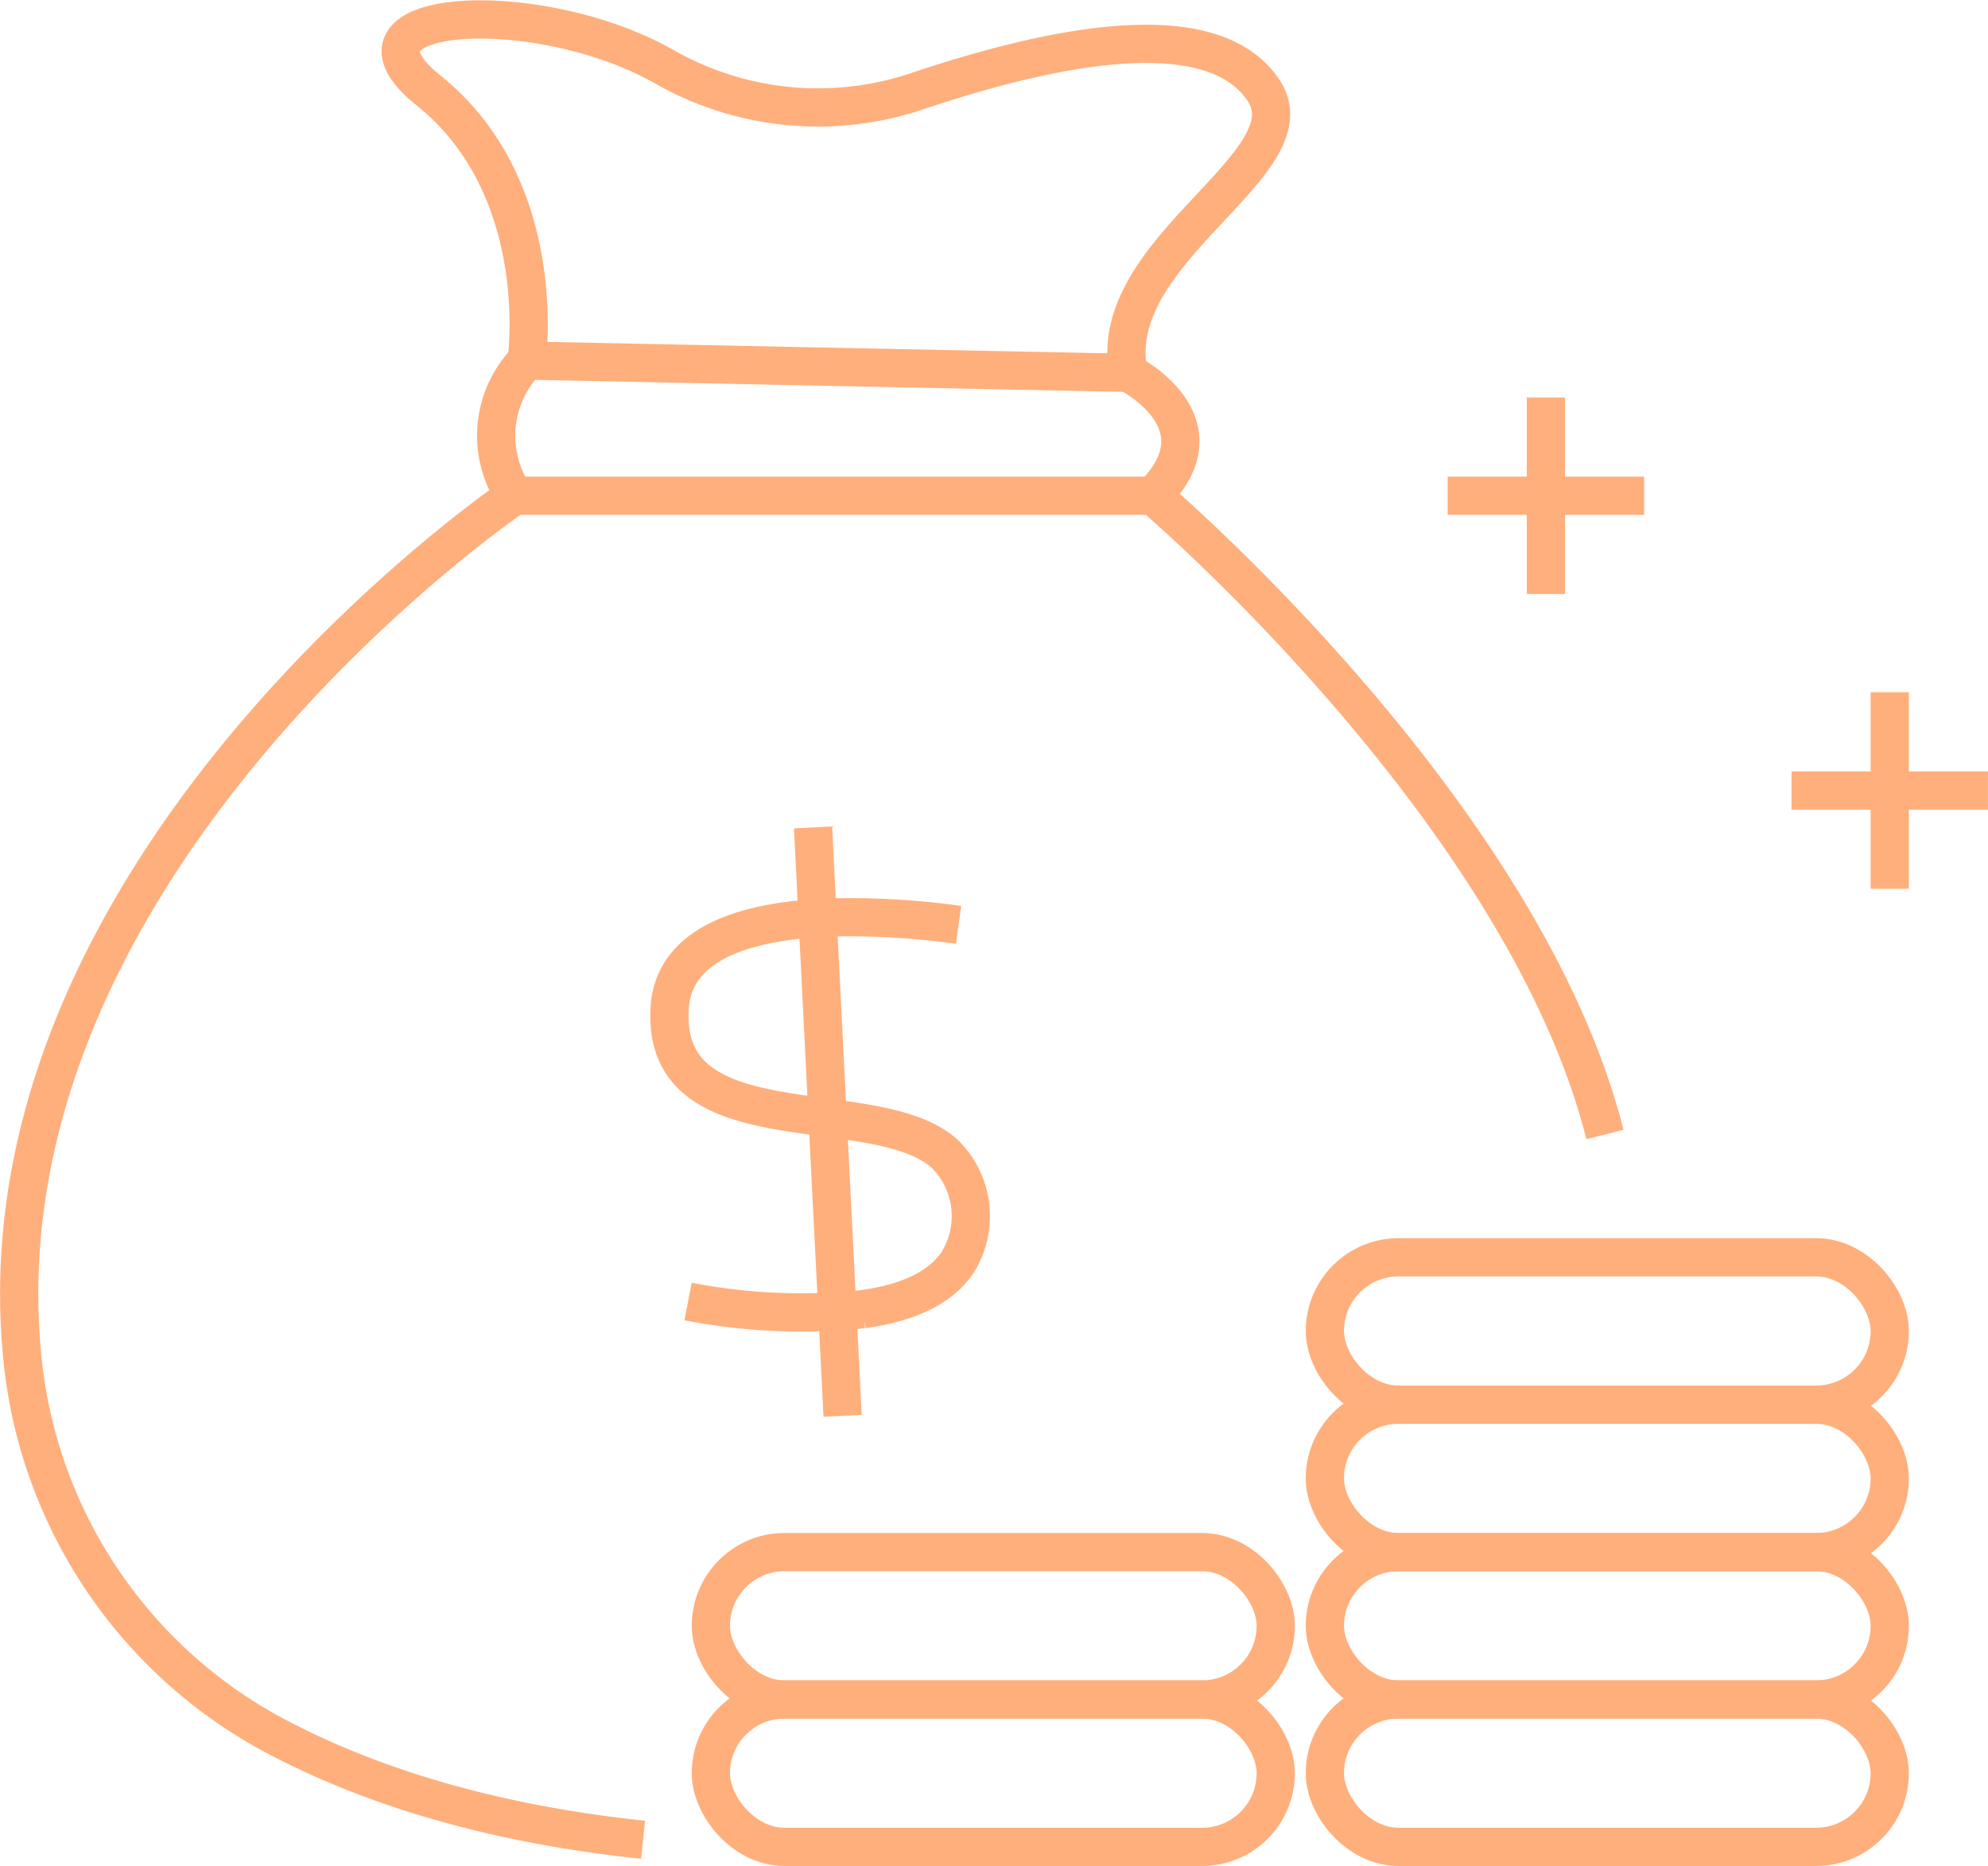
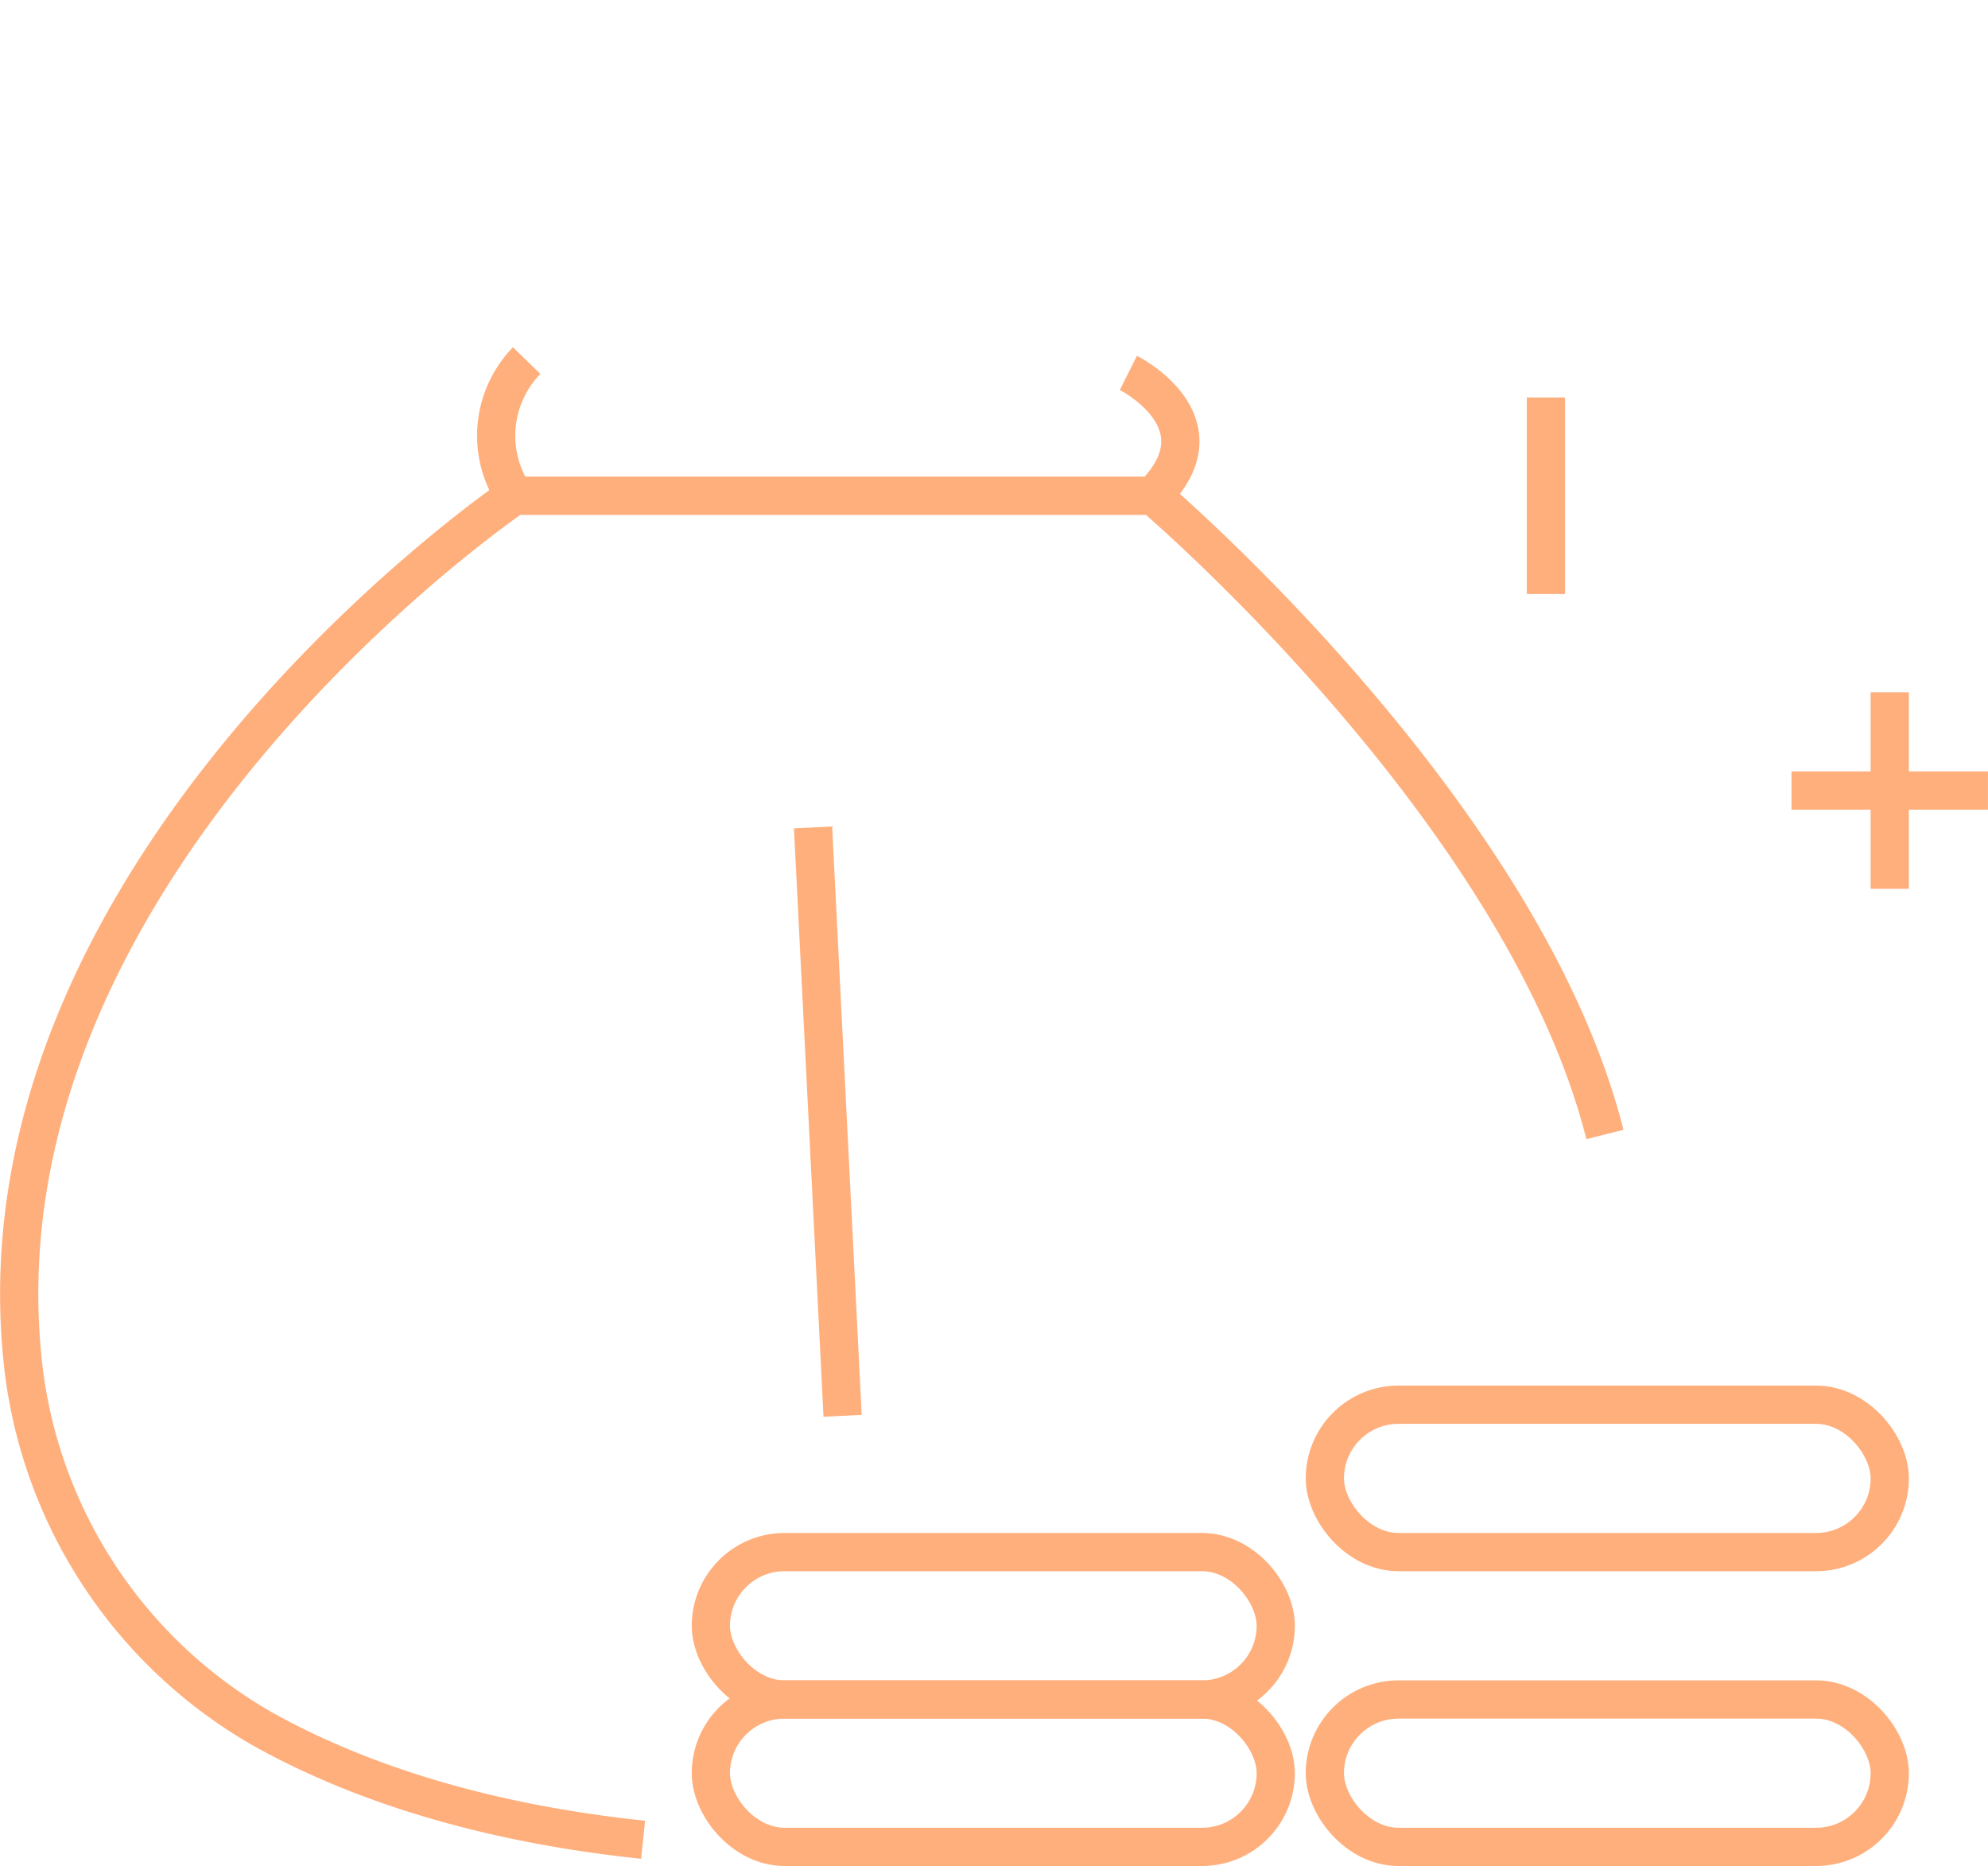
<svg xmlns="http://www.w3.org/2000/svg" width="104.005" height="97.598" viewBox="0 0 104.005 97.598">
  <g id="Group_202" data-name="Group 202" transform="translate(-880.995 -882.979)">
    <g id="Group_201" data-name="Group 201" transform="translate(74.317 405.039)">
-       <path id="Path_224" data-name="Path 224" d="M834.231,496.8s1.285-8.995-5.139-14.134c-5.442-4.354,5.71-5.02,12.372-1.217a16.248,16.248,0,0,0,13.1,1.293l.23-.076c7.709-2.57,15.418-3.855,17.988,0s-8.352,8.352-7.067,14.776Z" fill="none" stroke="#ffaf7c" stroke-width="2" />
      <path id="Path_225" data-name="Path 225" d="M840.322,574.166c-8.905-.938-15.3-3.238-19.839-5.756a25.179,25.179,0,0,1-12.656-19.685c-2.39-25.762,25.762-44.856,25.762-44.856H867s19.364,16.46,23.642,33.408" fill="none" stroke="#ffaf7c" stroke-width="2" />
      <path id="Path_226" data-name="Path 226" d="M865.711,497.445s5.14,2.57,1.285,6.424" fill="none" stroke="#ffaf7c" stroke-width="2" />
      <path id="Path_227" data-name="Path 227" d="M834.231,496.8a5.641,5.641,0,0,0-.642,7.066" fill="none" stroke="#ffaf7c" stroke-width="2" />
      <rect id="Rectangle_73" data-name="Rectangle 73" width="29.553" height="7.709" rx="3.855" transform="translate(843.868 559.12)" fill="none" stroke="#ffaf7c" stroke-width="2" />
      <rect id="Rectangle_74" data-name="Rectangle 74" width="29.553" height="7.709" rx="3.855" transform="translate(843.868 566.829)" fill="none" stroke="#ffaf7c" stroke-width="2" />
-       <rect id="Rectangle_75" data-name="Rectangle 75" width="29.553" height="7.709" rx="3.855" transform="translate(875.99 559.12)" fill="none" stroke="#ffaf7c" stroke-width="2" />
      <rect id="Rectangle_76" data-name="Rectangle 76" width="29.553" height="7.709" rx="3.855" transform="translate(875.99 566.829)" fill="none" stroke="#ffaf7c" stroke-width="2" />
-       <rect id="Rectangle_77" data-name="Rectangle 77" width="29.553" height="7.709" rx="3.855" transform="translate(875.99 543.701)" fill="none" stroke="#ffaf7c" stroke-width="2" />
      <rect id="Rectangle_78" data-name="Rectangle 78" width="29.553" height="7.709" rx="3.855" transform="translate(875.99 551.411)" fill="none" stroke="#ffaf7c" stroke-width="2" />
      <line id="Line_895" data-name="Line 895" y2="10.279" transform="translate(887.554 498.73)" fill="none" stroke="#ffaf7c" stroke-width="2" />
-       <line id="Line_896" data-name="Line 896" x1="10.279" transform="translate(882.415 503.869)" fill="none" stroke="#ffaf7c" stroke-width="2" />
      <line id="Line_897" data-name="Line 897" y2="10.279" transform="translate(905.543 514.149)" fill="none" stroke="#ffaf7c" stroke-width="2" />
      <line id="Line_898" data-name="Line 898" x1="10.279" transform="translate(900.403 519.288)" fill="none" stroke="#ffaf7c" stroke-width="2" />
      <g id="Group_200" data-name="Group 200">
-         <path id="Path_228" data-name="Path 228" d="M856.827,526.313a41.494,41.494,0,0,0-6.618-.39c-4.109.141-8.27,1.164-8.495,4.729-.469,7.413,10.8,4.352,14.4,7.648a4.572,4.572,0,0,1,.648,5.691c-1.082,1.579-3.14,2.171-4.935,2.423a31.067,31.067,0,0,1-9.152-.4" fill="none" stroke="#ffaf7c" stroke-width="2" />
        <line id="Line_899" data-name="Line 899" x2="1.546" y2="30.776" transform="translate(849.214 521.216)" fill="none" stroke="#ffaf7c" stroke-width="2" />
      </g>
    </g>
  </g>
</svg>